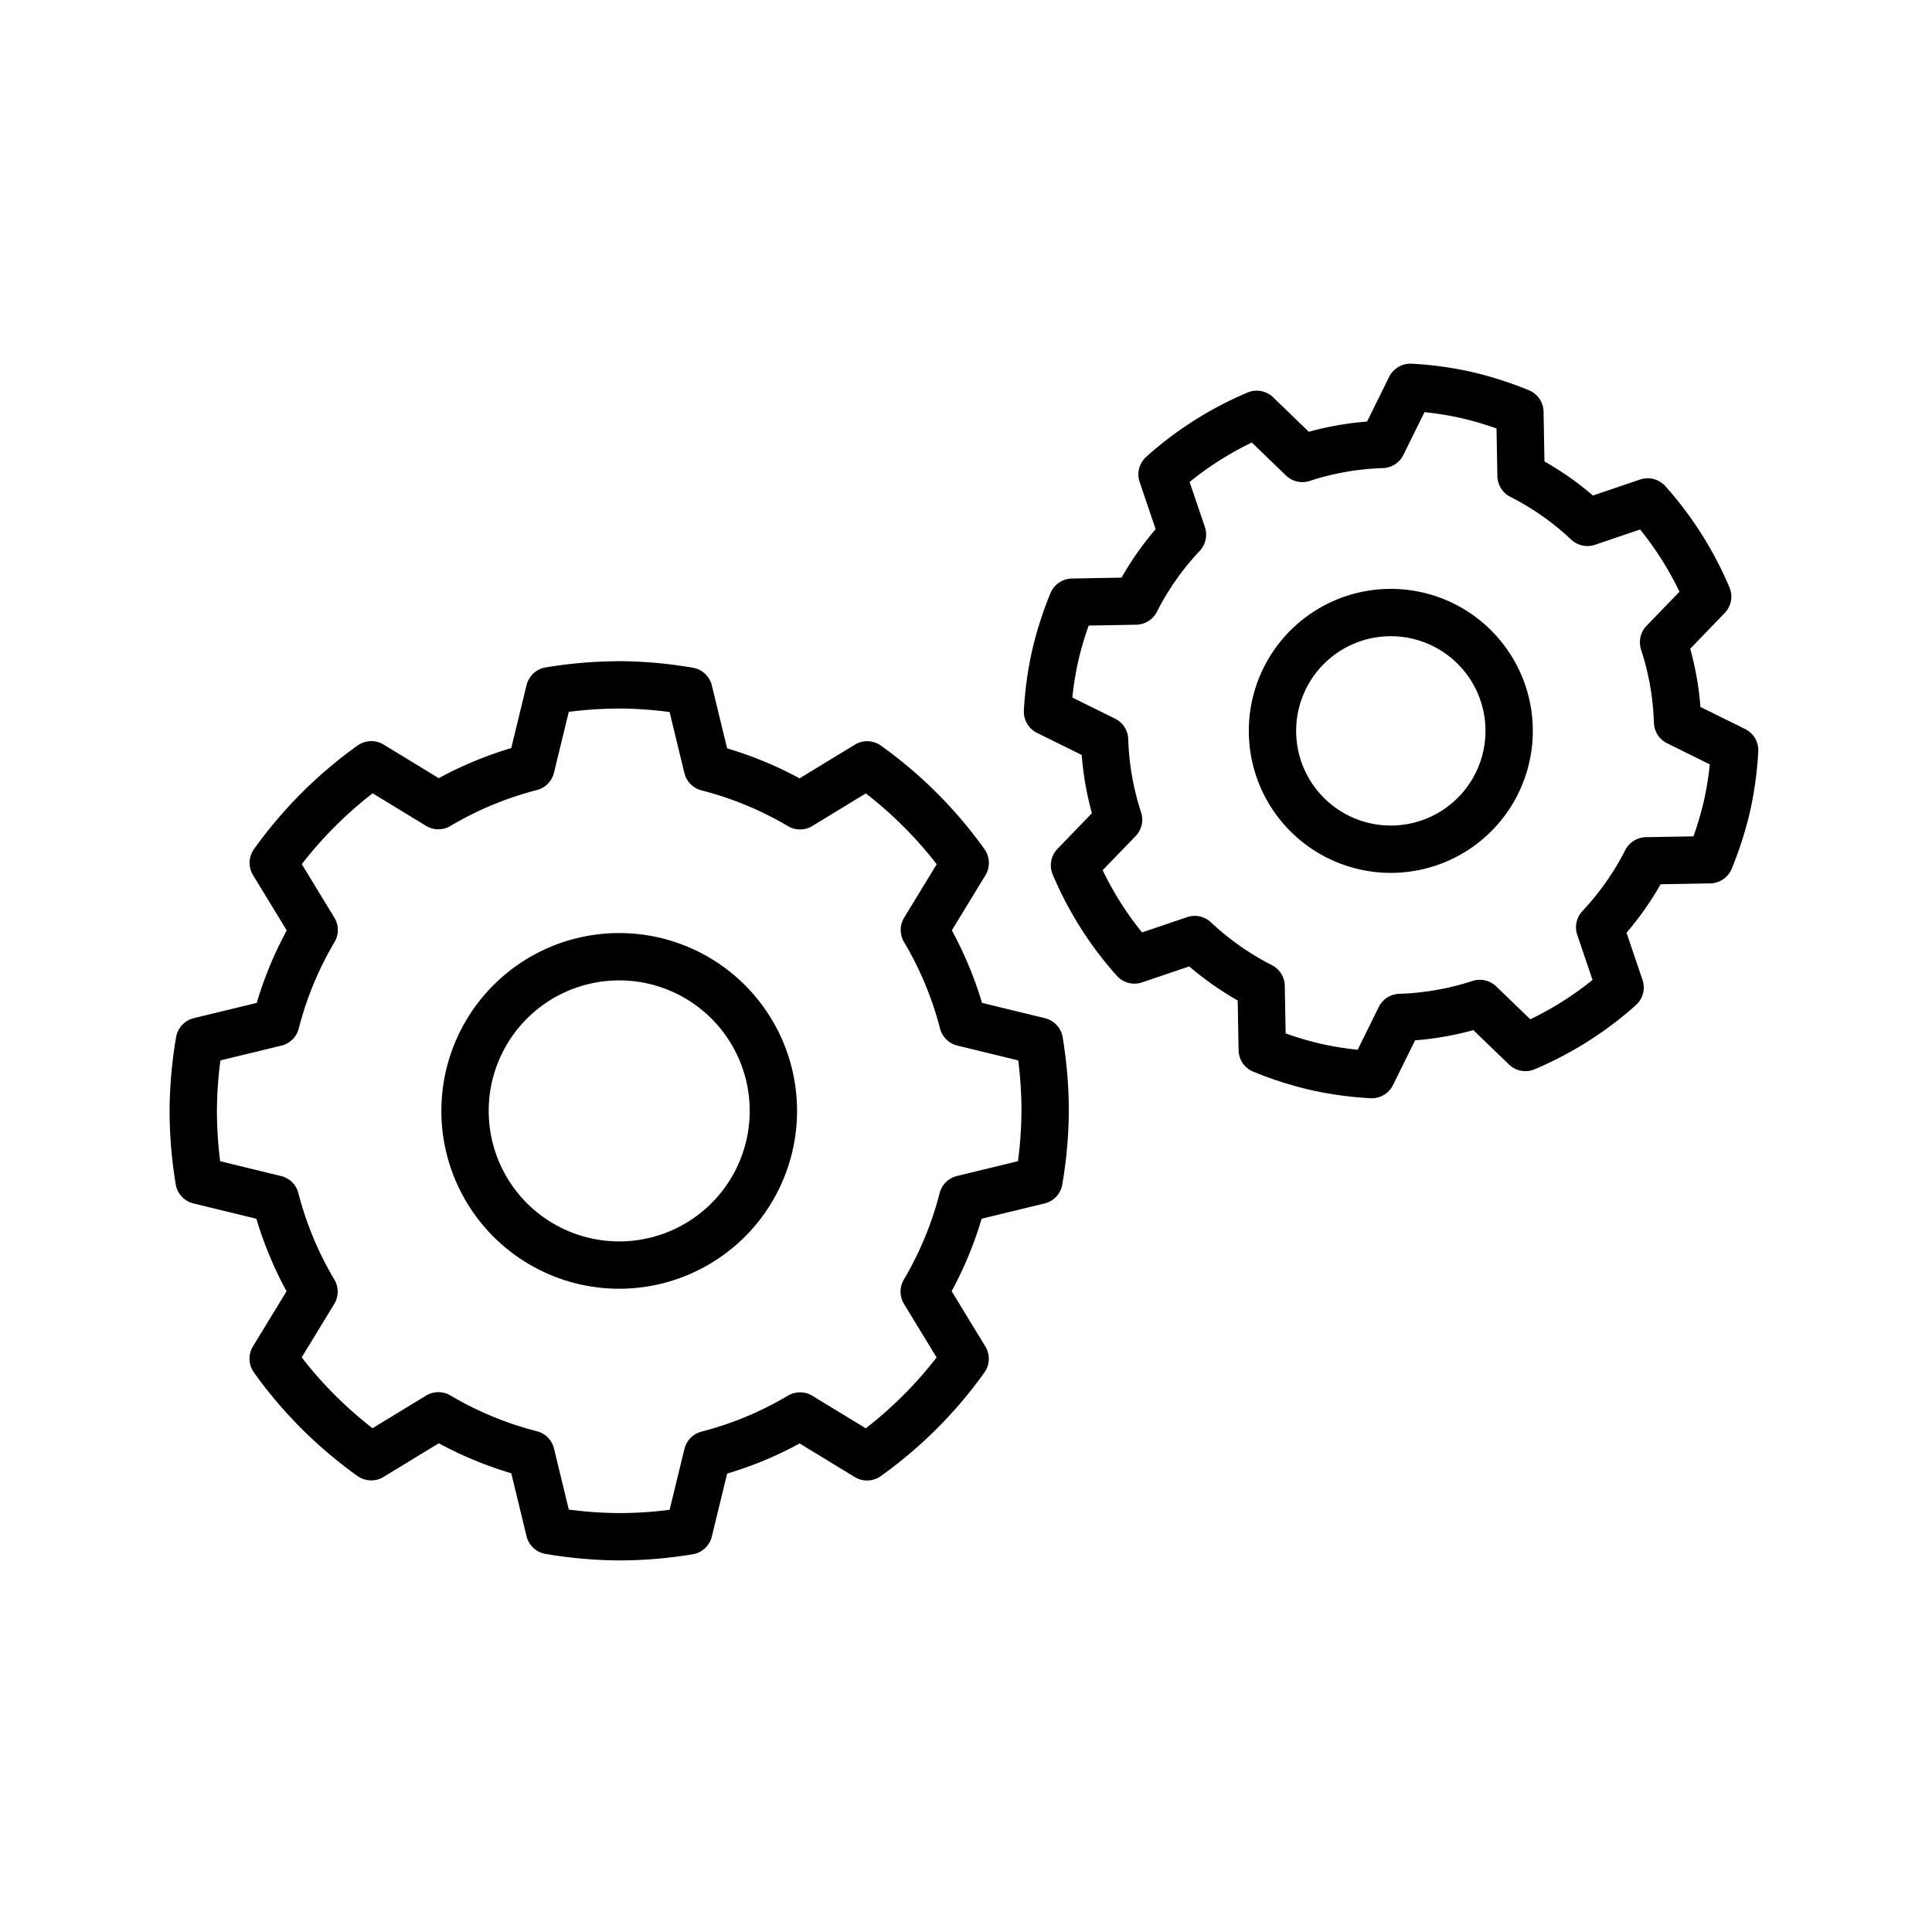
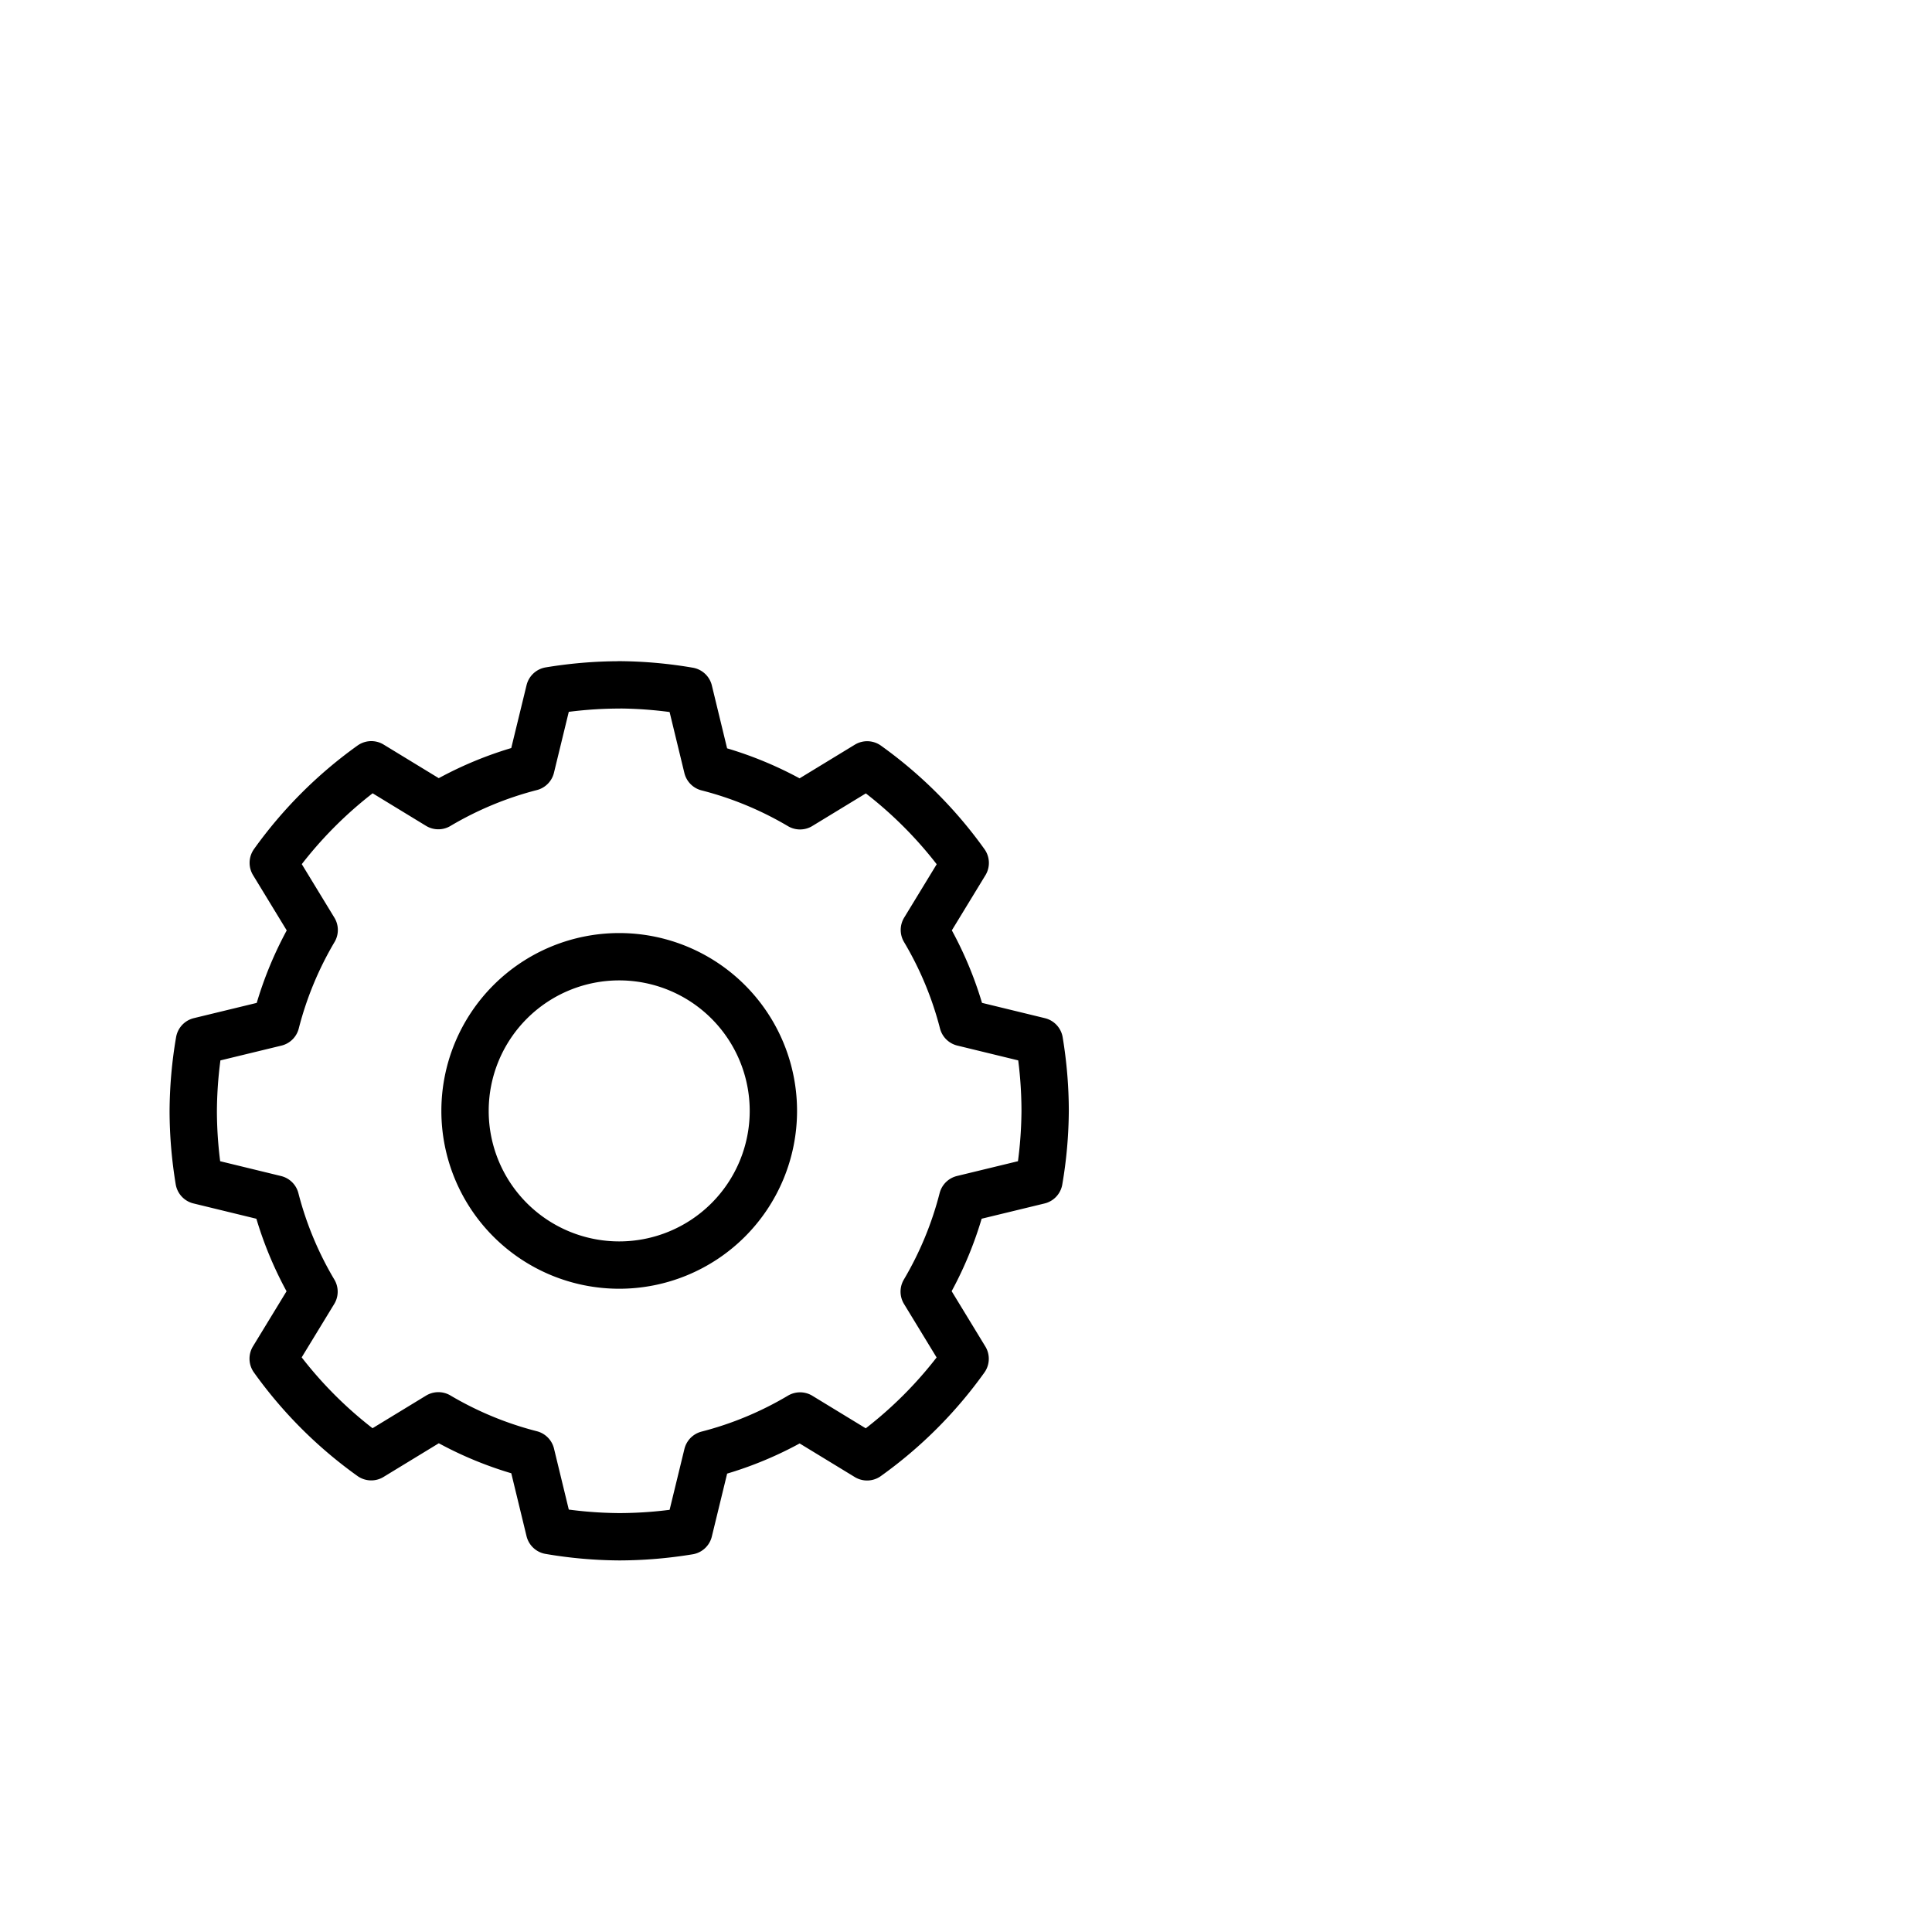
<svg xmlns="http://www.w3.org/2000/svg" id="svg4196" version="1.1" viewBox="0 0 100 100">
  <g id="layer1" transform="translate(-19.2 -11.1)">
    <g id="g4365" stroke-linejoin="round" transform="matrix(.350 0 0 .350 23.6 -154)" stroke="#000" stroke-linecap="round" stroke-width="7" fill="none">
      <path id="path4336" d="m79 573c-3.44 0.006-6.86 0.297-10.3 0.864l-2.75 11.3c-4.82 1.24-9.43 3.16-13.7 5.69l-9.91-6.04c-5.61 4.01-10.5 8.91-14.5 14.5l6.05 9.93c-2.53 4.28-4.44 8.89-5.67 13.7l-11.3 2.74c-0.585 3.39-0.89 6.83-0.914 10.3 0.006 3.44 0.294 6.87 0.86 10.3l11.3 2.75c1.24 4.82 3.16 9.43 5.7 13.7l-6.04 9.91c4.01 5.61 8.9 10.5 14.5 14.5l9.93-6.05c4.28 2.53 8.89 4.44 13.7 5.67l2.74 11.3c3.39 0.585 6.83 0.89 10.3 0.914 3.44-0.006 6.87-0.294 10.3-0.86l2.75-11.3c4.82-1.24 9.43-3.16 13.7-5.7l9.91 6.04c5.61-4.01 10.5-8.9 14.5-14.5l-6.05-9.93c2.53-4.28 4.44-8.89 5.67-13.7l11.3-2.74c0.585-3.39 0.89-6.83 0.914-10.3-0.006-3.44-0.293-6.87-0.86-10.3l-11.3-2.75c-1.24-4.82-3.16-9.43-5.7-13.7l6.04-9.91c-4.01-5.61-8.91-10.5-14.5-14.5l-9.93 6.05c-4.28-2.53-8.89-4.44-13.7-5.67l-2.74-11.3c-3.39-0.585-6.83-0.894-10.3-0.918zm0 40.2a22.8 22.8 0 0 1 22.8 22.8 22.8 22.8 0 0 1 -22.8 22.8 22.8 22.8 0 0 1 -22.8 -22.8 22.8 22.8 0 0 1 22.8 -22.8z" />
-       <path id="path4347" d="m196 529-4.17 8.44c-4.02 0.127-8 0.825-11.8 2.07l-6.75-6.52c-5.13 2.17-9.87 5.17-14 8.88l3.02 8.91c-2.75 2.93-5.08 6.23-6.9 9.82l-9.39 0.17c-1.06 2.57-1.91 5.23-2.54 7.94-0.602 2.71-0.982 5.47-1.13 8.25l8.44 4.17c0.127 4.02 0.825 8 2.07 11.8l-6.52 6.75c2.17 5.13 5.17 9.88 8.87 14l8.91-3.02c2.93 2.75 6.23 5.08 9.82 6.9l0.166 9.4c2.57 1.06 5.23 1.91 7.95 2.54 2.71 0.602 5.47 0.982 8.25 1.13l4.17-8.45c4.02-0.127 8-0.821 11.8-2.07l6.75 6.51c5.13-2.17 9.87-5.17 14-8.87l-3.02-8.91c2.75-2.93 5.08-6.23 6.9-9.82l9.39-0.166c1.06-2.57 1.91-5.23 2.54-7.94 0.602-2.71 0.978-5.47 1.13-8.25l-8.44-4.17c-0.127-4.02-0.825-8-2.07-11.8l6.52-6.75c-2.17-5.13-5.17-9.88-8.87-14l-8.91 3.02c-2.93-2.75-6.23-5.08-9.82-6.9l-0.166-9.4c-2.57-1.06-5.23-1.91-7.94-2.54-2.71-0.602-5.47-0.982-8.25-1.13zm-2.89 33.3a17.5 17.5 0 0 1 17.5 17.5 17.5 17.5 0 0 1 -17.5 17.5 17.5 17.5 0 0 1 -17.5 -17.5 17.5 17.5 0 0 1 17.5 -17.5z" />
    </g>
  </g>
</svg>